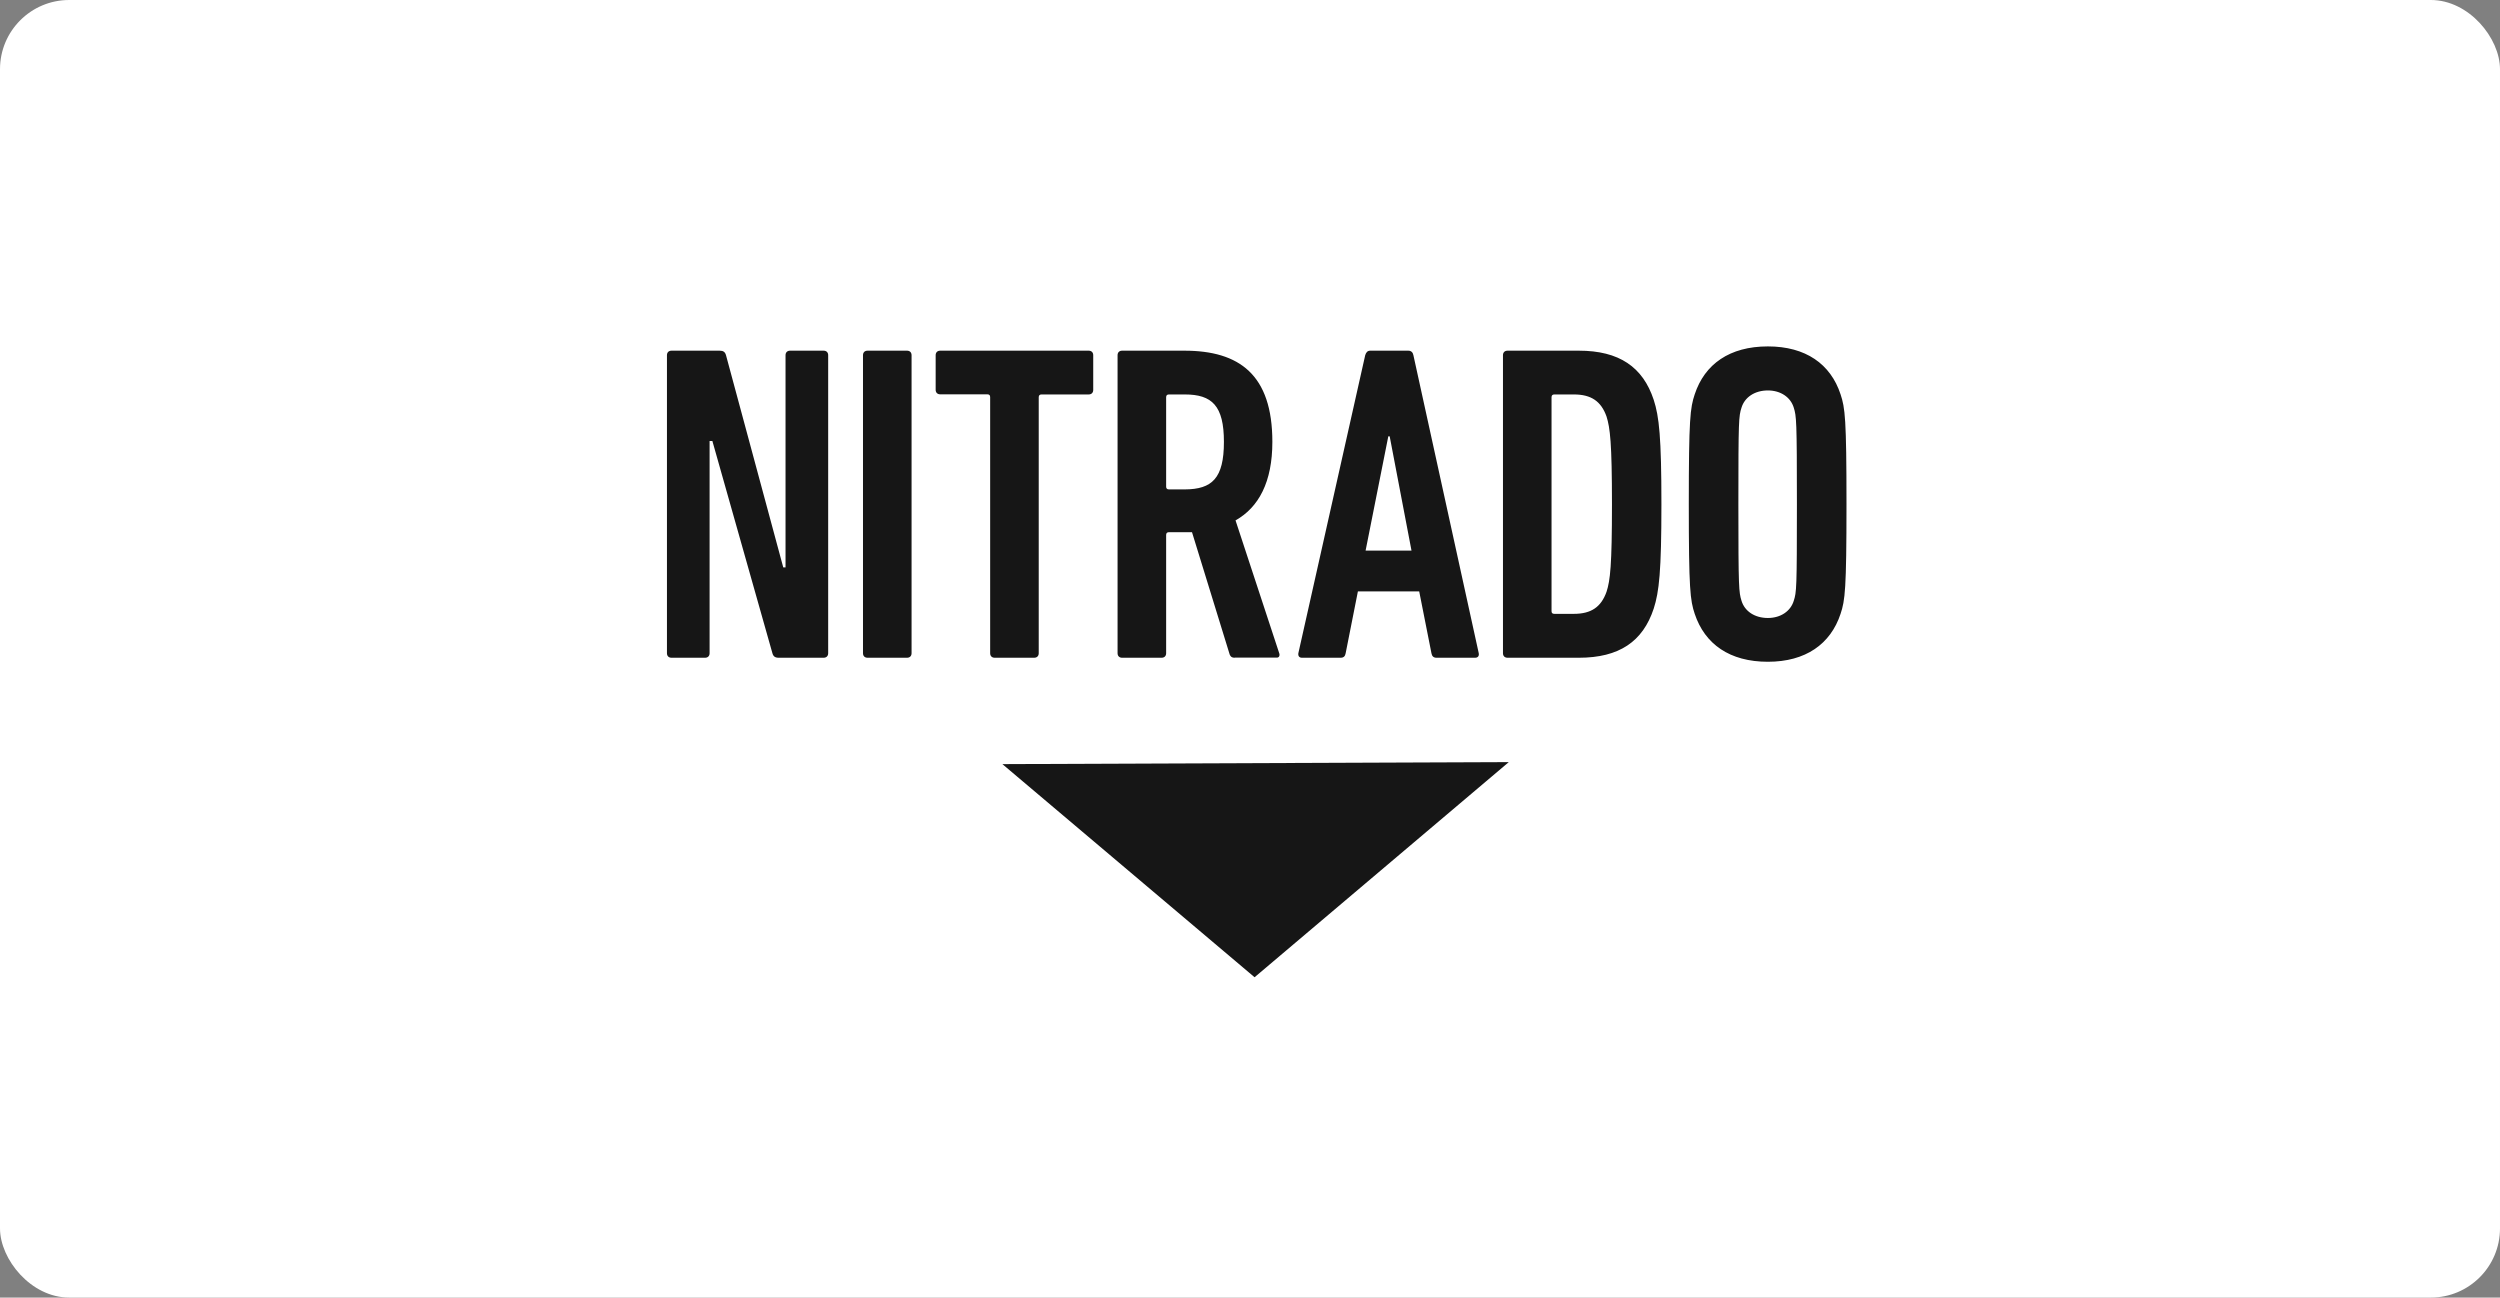
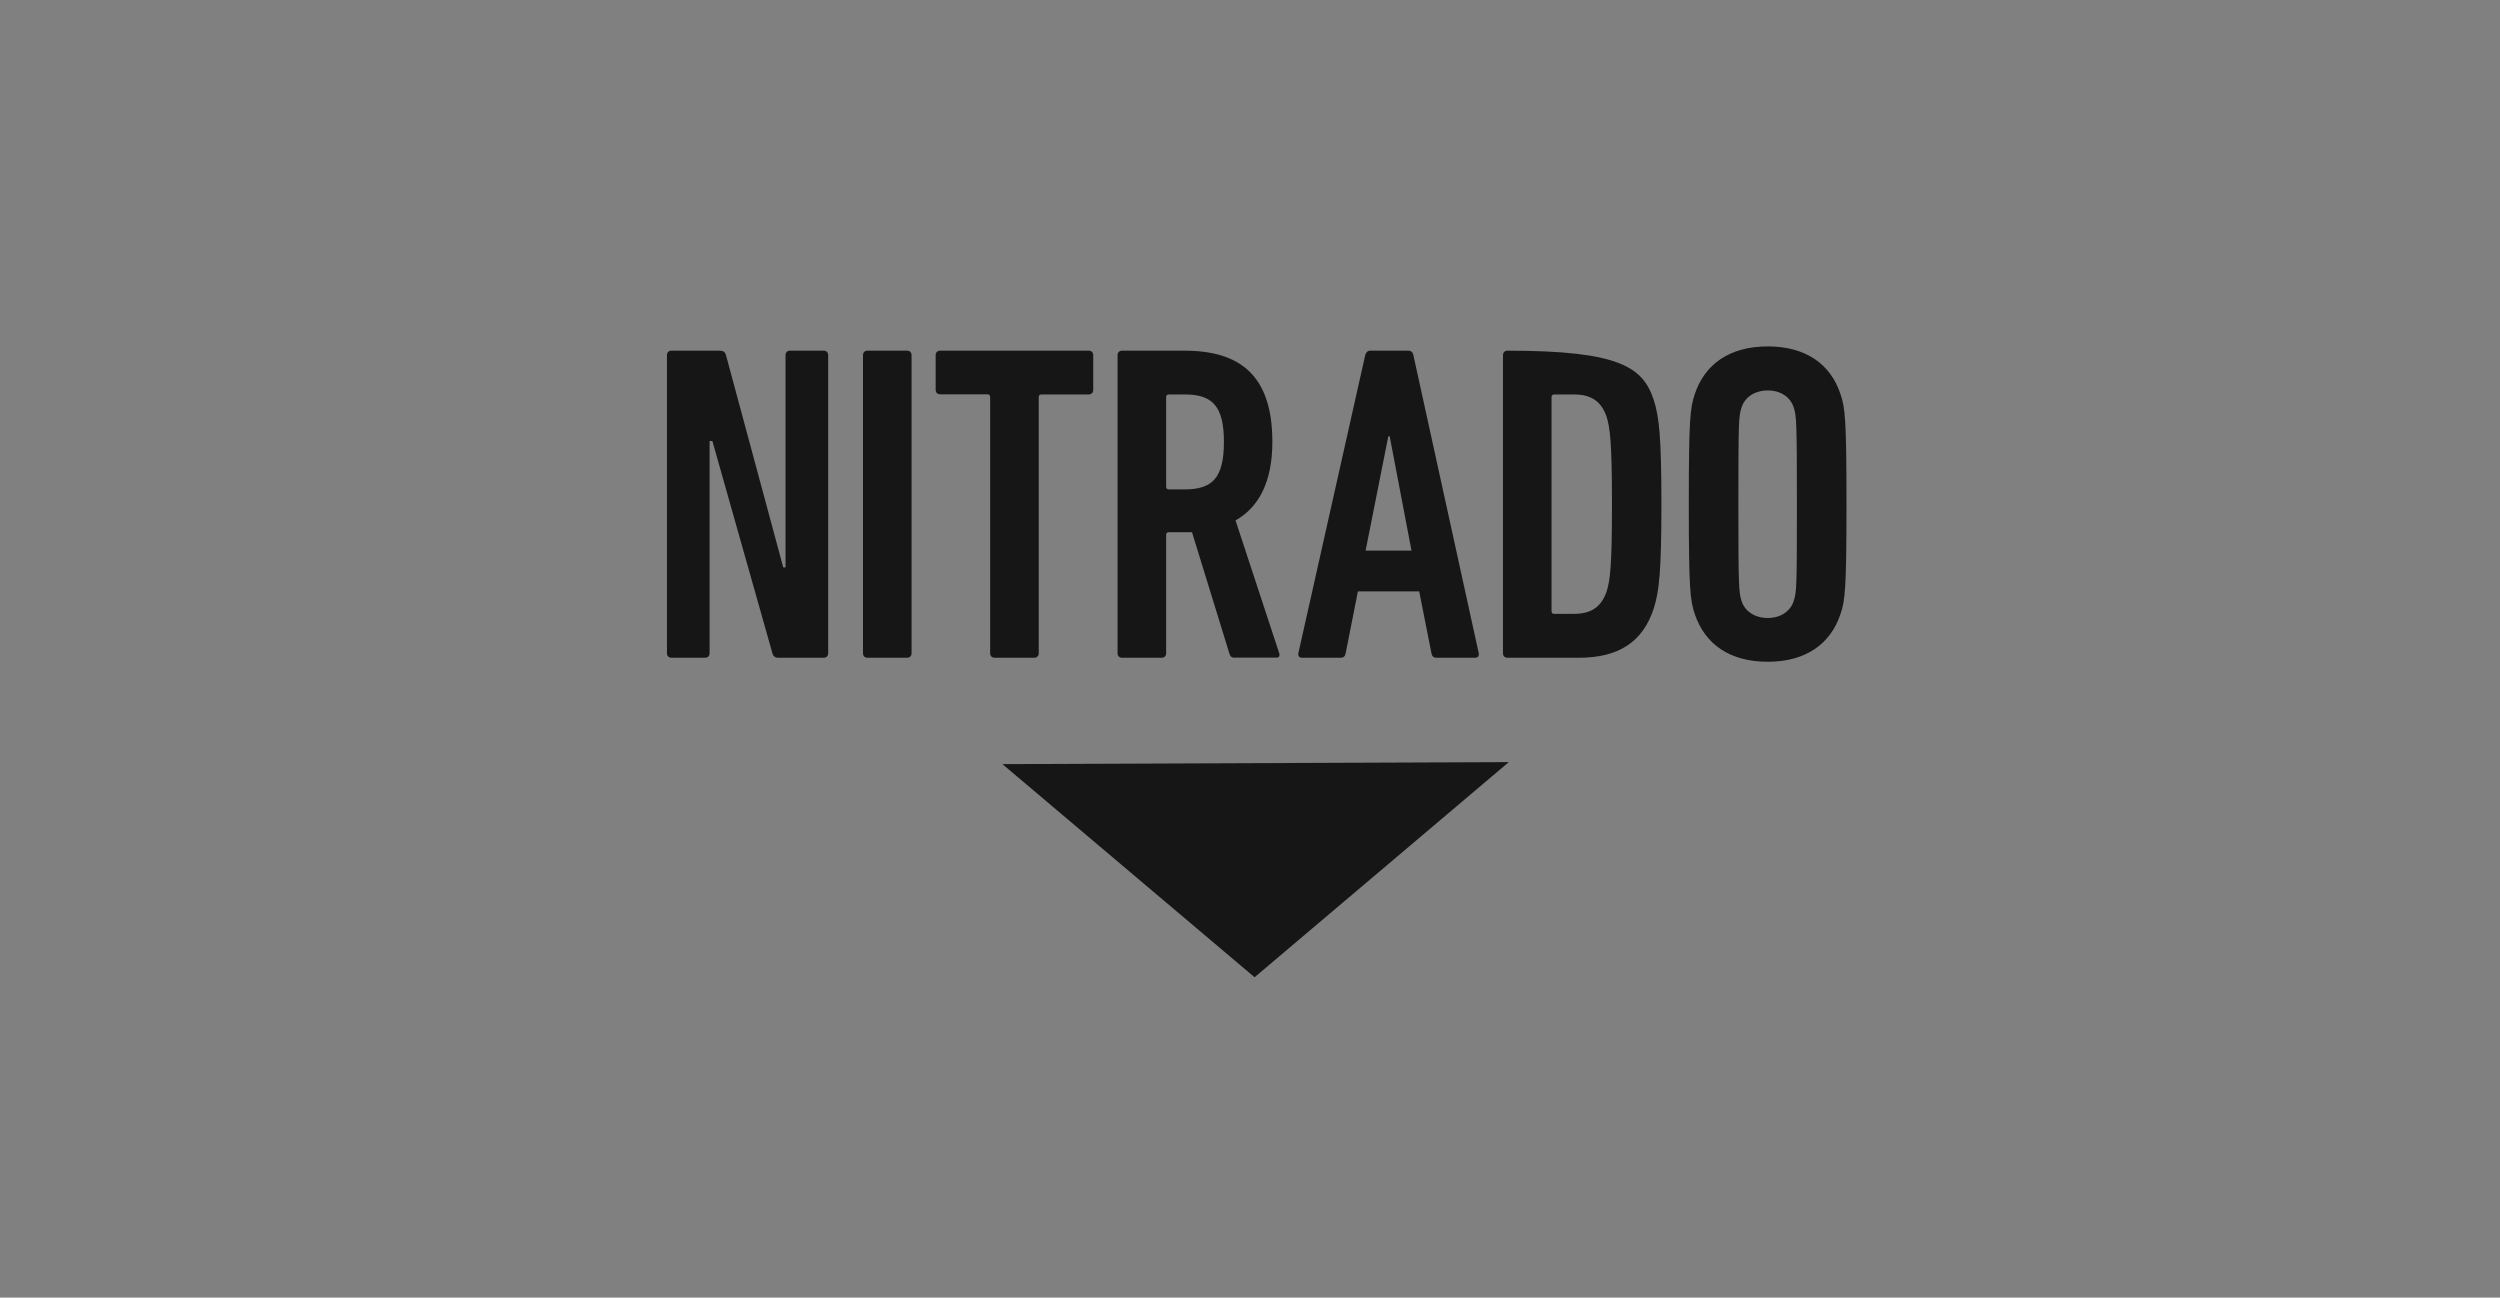
<svg xmlns="http://www.w3.org/2000/svg" width="289" height="150" viewBox="0 0 289 150" fill="none">
  <rect x="0" y="0" width="289" height="150" fill="#808080" stroke="none" />
-   <rect width="289" height="150" rx="8" fill="white" />
-   <path d="M77.1 41.06C77.1 40.741 77.304 40.538 77.625 40.538H83.195C83.618 40.538 83.823 40.697 83.925 41.06L90.545 65.595H90.808V41.06C90.808 40.741 91.012 40.538 91.333 40.538H95.212C95.533 40.538 95.737 40.741 95.737 41.06V75.514C95.737 75.833 95.533 76.036 95.212 76.036H90.02C89.597 76.036 89.393 75.876 89.291 75.514L82.35 50.978H82.029V75.514C82.029 75.833 81.825 76.036 81.504 76.036H77.625C77.304 76.036 77.1 75.833 77.1 75.514V41.06ZM99.762 41.06C99.762 40.741 99.966 40.538 100.287 40.538H104.852C105.173 40.538 105.377 40.741 105.377 41.06V75.514C105.377 75.833 105.173 76.036 104.852 76.036H100.287C99.966 76.036 99.762 75.833 99.762 75.514V41.06ZM114.987 76.036C114.666 76.036 114.462 75.833 114.462 75.514V45.903C114.462 45.7 114.36 45.584 114.141 45.584H108.687C108.366 45.584 108.162 45.381 108.162 45.062V41.06C108.162 40.741 108.366 40.538 108.687 40.538H125.852C126.173 40.538 126.377 40.741 126.377 41.06V45.077C126.377 45.395 126.173 45.599 125.852 45.599H120.398C120.193 45.599 120.077 45.7 120.077 45.918V75.514C120.077 75.833 119.873 76.036 119.552 76.036H114.987ZM142.739 76.036C142.418 76.036 142.273 75.934 142.156 75.674L137.795 61.521H135.127C134.923 61.521 134.806 61.622 134.806 61.84V75.514C134.806 75.833 134.602 76.036 134.281 76.036H129.716C129.395 76.036 129.191 75.833 129.191 75.514V41.06C129.191 40.741 129.395 40.538 129.716 40.538H136.906C143.264 40.538 147.085 43.307 147.085 51.08C147.085 55.72 145.51 58.649 142.827 60.157L147.873 75.499C147.975 75.76 147.873 76.022 147.61 76.022H142.739V76.036ZM141.485 51.08C141.485 46.904 140.114 45.599 136.964 45.599H135.127C134.923 45.599 134.806 45.7 134.806 45.918V56.257C134.806 56.46 134.908 56.576 135.127 56.576H136.964C140.114 56.561 141.485 55.3 141.485 51.08ZM157.818 41.06C157.92 40.741 158.081 40.538 158.402 40.538H162.806C163.127 40.538 163.331 40.741 163.389 41.06L170.943 75.514C171.002 75.833 170.841 76.036 170.52 76.036H166.058C165.693 76.036 165.533 75.833 165.475 75.514L164.06 68.365H156.973L155.558 75.514C155.5 75.833 155.354 76.036 154.975 76.036H150.512C150.191 76.036 150.045 75.833 150.089 75.514L157.818 41.06ZM163.17 63.652L160.648 50.442H160.487L157.862 63.652H163.17ZM173.743 41.06C173.743 40.741 173.948 40.538 174.268 40.538H182.508C187.175 40.538 189.916 42.423 191.17 46.222C191.798 48.151 192.06 50.558 192.06 58.287C192.06 66.016 191.798 68.409 191.17 70.352C189.916 74.165 187.175 76.036 182.508 76.036H174.268C173.948 76.036 173.743 75.833 173.743 75.514V41.06ZM179.679 70.961H181.939C183.937 70.961 185.089 70.178 185.716 68.409C186.139 67.103 186.343 65.378 186.343 58.287C186.343 51.196 186.125 49.456 185.716 48.151C185.089 46.382 183.937 45.599 181.939 45.599H179.679C179.475 45.599 179.358 45.7 179.358 45.918V70.656C179.358 70.859 179.46 70.961 179.679 70.961ZM195.91 70.961C195.385 69.395 195.225 68.147 195.225 58.272C195.225 48.397 195.385 47.15 195.91 45.584C197.062 42.089 199.95 40.045 204.368 40.045C208.729 40.045 211.616 42.075 212.768 45.584C213.293 47.15 213.454 48.397 213.454 58.272C213.454 68.147 213.293 69.395 212.768 70.961C211.616 74.455 208.729 76.5 204.368 76.5C199.964 76.5 197.077 74.47 195.91 70.961ZM207.358 69.453C207.679 68.466 207.723 68.046 207.723 58.287C207.723 48.528 207.664 48.107 207.358 47.121C206.993 45.918 205.841 45.135 204.368 45.135C202.852 45.135 201.685 45.918 201.32 47.121C201 48.107 200.956 48.528 200.956 58.287C200.956 68.046 201.014 68.466 201.32 69.453C201.685 70.656 202.837 71.439 204.368 71.439C205.841 71.439 206.993 70.656 207.358 69.453ZM115.877 88.333L174.414 88.101L145.029 112.97L115.877 88.333Z" fill="#161616" />
+   <path d="M77.1 41.06C77.1 40.741 77.304 40.538 77.625 40.538H83.195C83.618 40.538 83.823 40.697 83.925 41.06L90.545 65.595H90.808V41.06C90.808 40.741 91.012 40.538 91.333 40.538H95.212C95.533 40.538 95.737 40.741 95.737 41.06V75.514C95.737 75.833 95.533 76.036 95.212 76.036H90.02C89.597 76.036 89.393 75.876 89.291 75.514L82.35 50.978H82.029V75.514C82.029 75.833 81.825 76.036 81.504 76.036H77.625C77.304 76.036 77.1 75.833 77.1 75.514V41.06ZM99.762 41.06C99.762 40.741 99.966 40.538 100.287 40.538H104.852C105.173 40.538 105.377 40.741 105.377 41.06V75.514C105.377 75.833 105.173 76.036 104.852 76.036H100.287C99.966 76.036 99.762 75.833 99.762 75.514V41.06ZM114.987 76.036C114.666 76.036 114.462 75.833 114.462 75.514V45.903C114.462 45.7 114.36 45.584 114.141 45.584H108.687C108.366 45.584 108.162 45.381 108.162 45.062V41.06C108.162 40.741 108.366 40.538 108.687 40.538H125.852C126.173 40.538 126.377 40.741 126.377 41.06V45.077C126.377 45.395 126.173 45.599 125.852 45.599H120.398C120.193 45.599 120.077 45.7 120.077 45.918V75.514C120.077 75.833 119.873 76.036 119.552 76.036H114.987ZM142.739 76.036C142.418 76.036 142.273 75.934 142.156 75.674L137.795 61.521H135.127C134.923 61.521 134.806 61.622 134.806 61.84V75.514C134.806 75.833 134.602 76.036 134.281 76.036H129.716C129.395 76.036 129.191 75.833 129.191 75.514V41.06C129.191 40.741 129.395 40.538 129.716 40.538H136.906C143.264 40.538 147.085 43.307 147.085 51.08C147.085 55.72 145.51 58.649 142.827 60.157L147.873 75.499C147.975 75.76 147.873 76.022 147.61 76.022H142.739V76.036ZM141.485 51.08C141.485 46.904 140.114 45.599 136.964 45.599H135.127C134.923 45.599 134.806 45.7 134.806 45.918V56.257C134.806 56.46 134.908 56.576 135.127 56.576H136.964C140.114 56.561 141.485 55.3 141.485 51.08ZM157.818 41.06C157.92 40.741 158.081 40.538 158.402 40.538H162.806C163.127 40.538 163.331 40.741 163.389 41.06L170.943 75.514C171.002 75.833 170.841 76.036 170.52 76.036H166.058C165.693 76.036 165.533 75.833 165.475 75.514L164.06 68.365H156.973L155.558 75.514C155.5 75.833 155.354 76.036 154.975 76.036H150.512C150.191 76.036 150.045 75.833 150.089 75.514L157.818 41.06ZM163.17 63.652L160.648 50.442H160.487L157.862 63.652H163.17ZM173.743 41.06C173.743 40.741 173.948 40.538 174.268 40.538C187.175 40.538 189.916 42.423 191.17 46.222C191.798 48.151 192.06 50.558 192.06 58.287C192.06 66.016 191.798 68.409 191.17 70.352C189.916 74.165 187.175 76.036 182.508 76.036H174.268C173.948 76.036 173.743 75.833 173.743 75.514V41.06ZM179.679 70.961H181.939C183.937 70.961 185.089 70.178 185.716 68.409C186.139 67.103 186.343 65.378 186.343 58.287C186.343 51.196 186.125 49.456 185.716 48.151C185.089 46.382 183.937 45.599 181.939 45.599H179.679C179.475 45.599 179.358 45.7 179.358 45.918V70.656C179.358 70.859 179.46 70.961 179.679 70.961ZM195.91 70.961C195.385 69.395 195.225 68.147 195.225 58.272C195.225 48.397 195.385 47.15 195.91 45.584C197.062 42.089 199.95 40.045 204.368 40.045C208.729 40.045 211.616 42.075 212.768 45.584C213.293 47.15 213.454 48.397 213.454 58.272C213.454 68.147 213.293 69.395 212.768 70.961C211.616 74.455 208.729 76.5 204.368 76.5C199.964 76.5 197.077 74.47 195.91 70.961ZM207.358 69.453C207.679 68.466 207.723 68.046 207.723 58.287C207.723 48.528 207.664 48.107 207.358 47.121C206.993 45.918 205.841 45.135 204.368 45.135C202.852 45.135 201.685 45.918 201.32 47.121C201 48.107 200.956 48.528 200.956 58.287C200.956 68.046 201.014 68.466 201.32 69.453C201.685 70.656 202.837 71.439 204.368 71.439C205.841 71.439 206.993 70.656 207.358 69.453ZM115.877 88.333L174.414 88.101L145.029 112.97L115.877 88.333Z" fill="#161616" />
</svg>